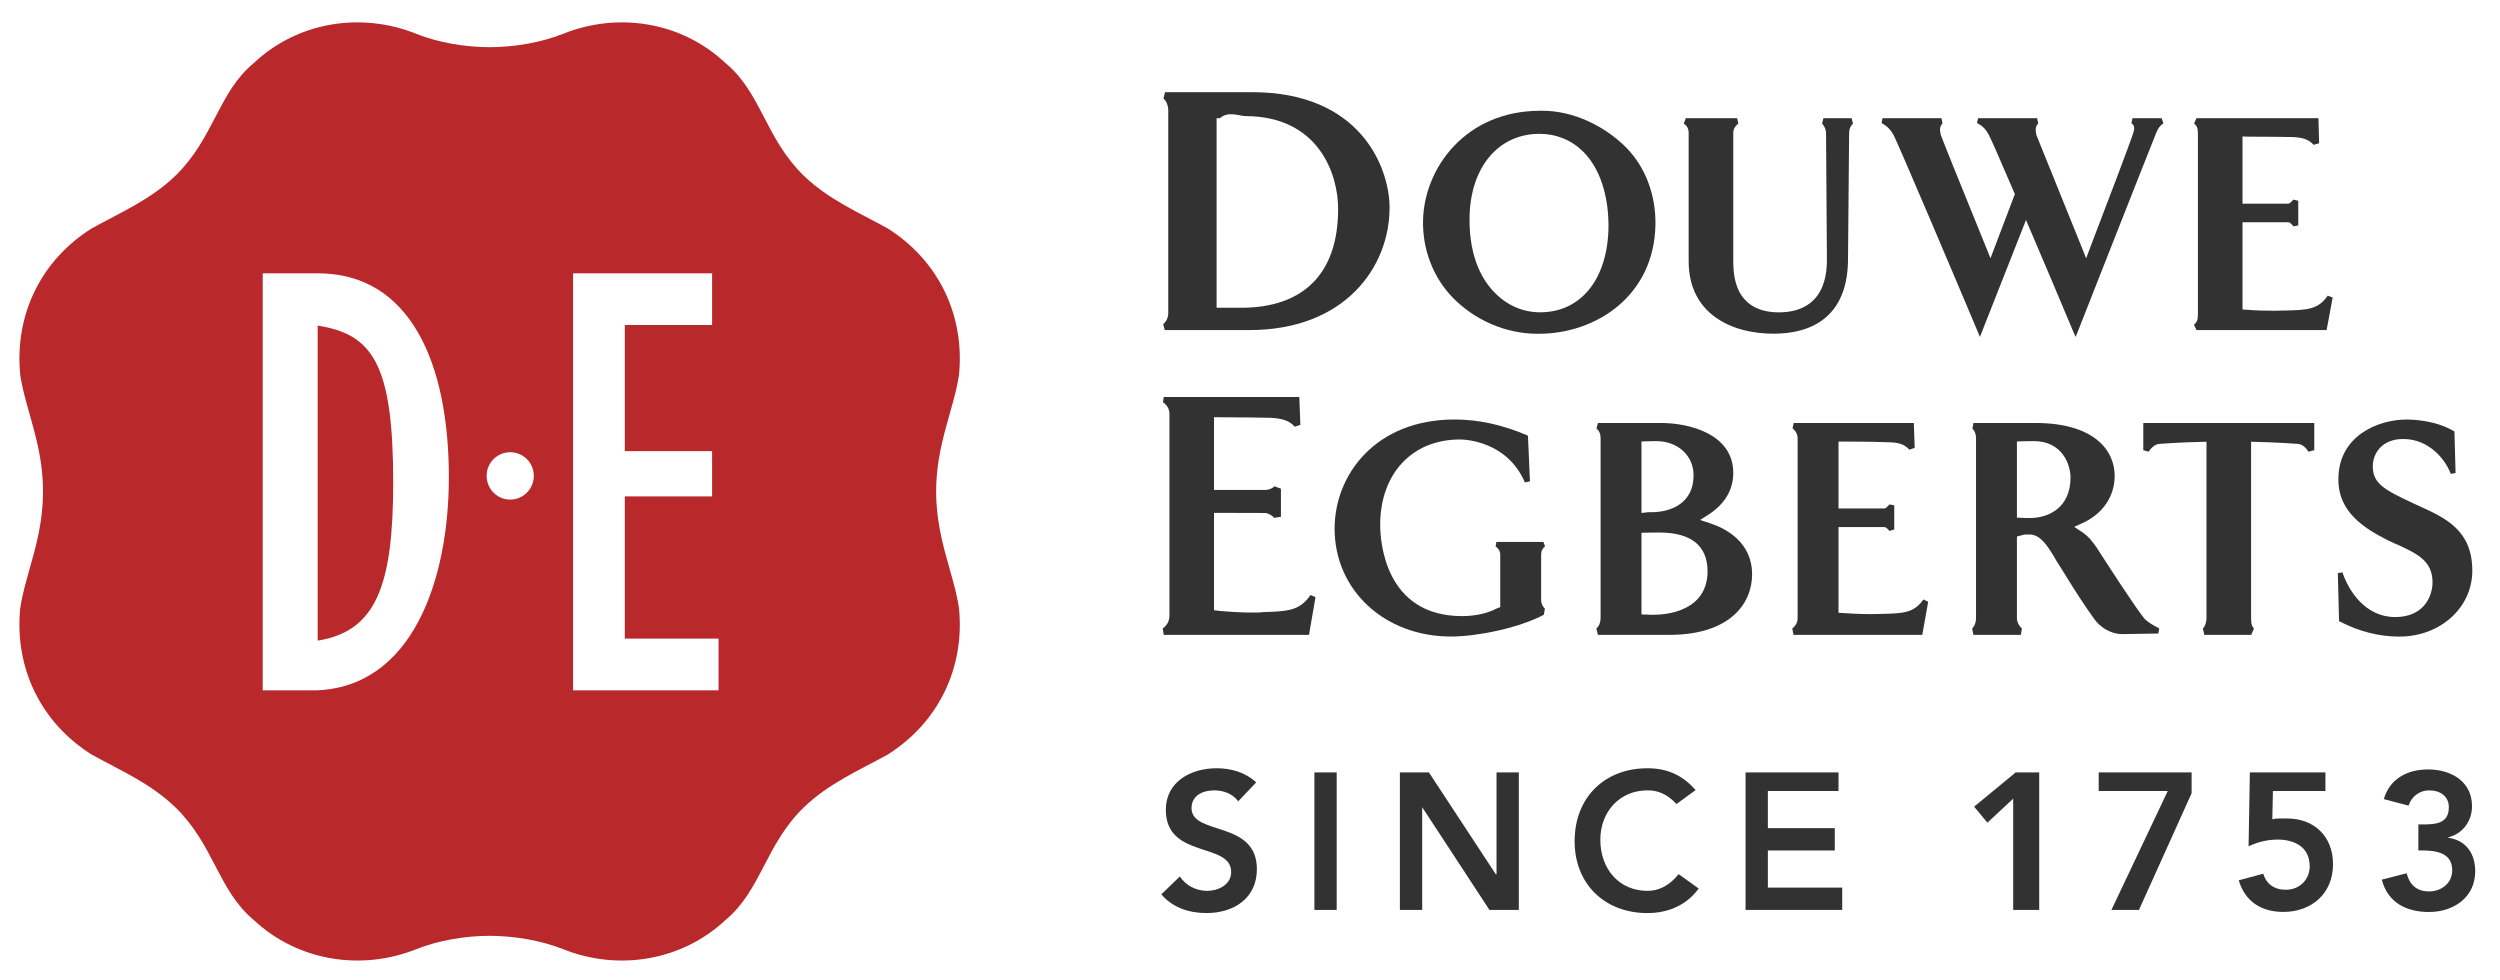
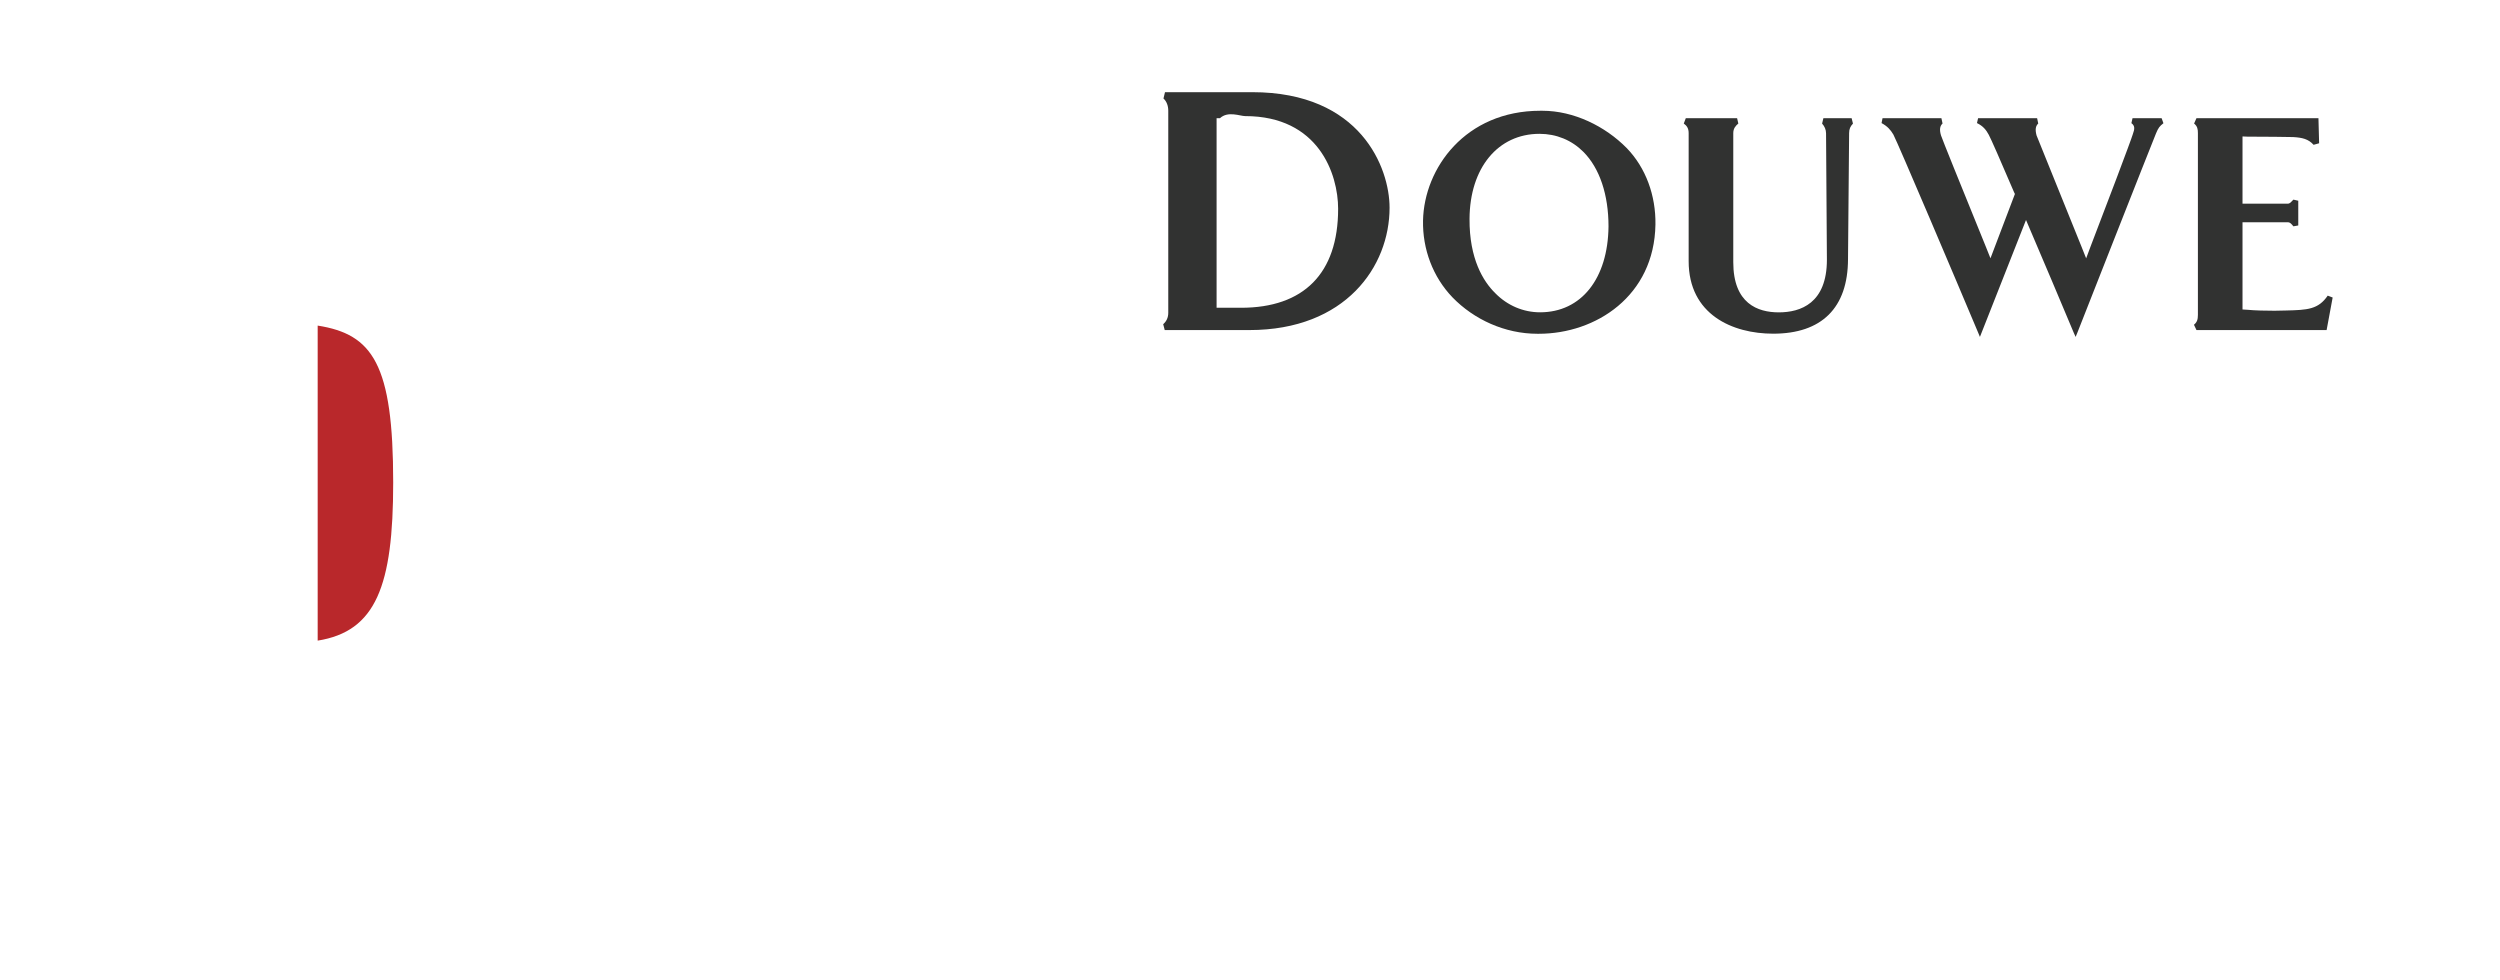
<svg xmlns="http://www.w3.org/2000/svg" width="255" height="100" viewBox="0 0 255 100" fill="none">
  <mask id="mask0_50_733" style="mask-type:alpha" maskUnits="userSpaceOnUse" x="0" y="0" width="100" height="100">
    <rect x="0.896" width="98.987" height="100" fill="#949494" />
  </mask>
  <g mask="url(#mask0_50_733)">
-     <path d="M44.934 -79.289V-67.932C44.934 -63.188 48.828 -61.497 52.431 -61.497C56.731 -61.497 59.059 -63.779 59.071 -68.106L59.169 -79.289C59.169 -79.668 59.287 -79.898 59.51 -80.134L59.392 -80.614H56.886L56.773 -80.135C56.986 -79.898 57.122 -79.606 57.122 -79.269L57.198 -68.057C57.198 -64.194 54.863 -63.389 52.931 -63.389C51.062 -63.389 48.892 -64.166 48.892 -67.838V-79.289C48.892 -79.712 49.104 -79.942 49.341 -80.141L49.231 -80.614H44.68L44.502 -80.14C44.776 -79.941 44.934 -79.712 44.934 -79.289ZM59.816 -37.715L59.392 -37.919C58.544 -36.71 57.608 -36.688 55.702 -36.638L54.766 -36.619C53.78 -36.619 52.846 -36.672 52.309 -36.709L51.859 -36.739V-44.341H55.901C56.088 -44.341 56.21 -44.18 56.385 -43.999L56.805 -44.126V-46.269L56.384 -46.351C56.21 -46.196 56.088 -45.989 55.925 -45.989H51.859V-51.925H52.385C54.579 -51.925 55.925 -51.881 56.361 -51.862C57.146 -51.836 57.683 -51.718 58.144 -51.207L58.618 -51.368L58.543 -53.574H47.884L47.782 -53.091C48.071 -52.868 48.231 -52.572 48.231 -52.211V-36.279C48.231 -35.867 48.044 -35.559 47.758 -35.335L47.871 -34.779H59.292L59.816 -37.715ZM51.859 -20.928V-22.576H43.615V-10.375H52.189V-12.354H45.593V-15.652H51.529V-17.63H45.593V-20.928H51.859ZM42.524 -49.146C42.524 -52.656 38.51 -53.574 36.141 -53.574H30.517L30.387 -53.079C30.649 -52.868 30.754 -52.584 30.754 -52.211V-36.279C30.754 -35.929 30.649 -35.579 30.375 -35.34L30.517 -34.778H36.839C42.262 -34.778 44.194 -37.578 44.194 -40.147C44.194 -43.013 41.851 -44.233 40.454 -44.682L39.581 -44.971L40.354 -45.463C41.34 -46.105 42.524 -47.263 42.524 -49.146ZM34.382 -51.936L34.87 -51.948C35.093 -51.962 35.392 -51.968 35.678 -51.968C37.586 -51.968 39.001 -50.705 39.001 -48.928C39.001 -46.496 37.063 -45.66 35.243 -45.66H34.956L34.382 -45.591V-51.936ZM40.242 -40.411C40.242 -38.934 39.569 -37.811 38.31 -37.181C37.25 -36.627 36.003 -36.559 35.354 -36.559C35.193 -36.559 34.968 -36.559 34.87 -36.578L34.382 -36.589V-43.833L34.881 -43.847C35.232 -43.847 35.679 -43.859 35.966 -43.859C38.771 -43.858 40.242 -42.698 40.242 -40.411ZM105.939 -16.78V-16.81C107.259 -17.142 108.061 -18.263 108.061 -19.586C108.061 -21.741 106.254 -22.839 104.147 -22.839C102.351 -22.839 100.761 -22.029 100.238 -20.208L102.424 -19.628C102.722 -20.477 103.435 -20.982 104.258 -20.982C105.28 -20.982 106.004 -20.425 106.004 -19.497C106.004 -18.012 104.82 -17.96 103.624 -17.96H103.301V-15.652H103.586C104.844 -15.652 106.303 -15.473 106.303 -13.889C106.303 -12.744 105.344 -12.018 104.246 -12.018C103.137 -12.018 102.512 -12.63 102.264 -13.626L100.059 -13.064C100.582 -11.021 102.239 -10.192 104.246 -10.192C106.416 -10.192 108.346 -11.479 108.346 -13.81C108.347 -15.306 107.588 -16.555 105.939 -16.78ZM84.186 -35.34L84.312 -34.778H88.477L88.718 -35.34C88.482 -35.579 88.462 -35.929 88.462 -36.279V-51.911L88.806 -51.899C90.601 -51.868 92.561 -51.724 92.561 -51.724C92.998 -51.712 93.321 -51.387 93.559 -51.026L94.068 -51.164V-53.574H78.899V-51.163L79.368 -51.026C79.58 -51.344 79.927 -51.712 80.376 -51.724C80.4 -51.724 82.26 -51.868 84.067 -51.898L84.505 -51.911V-36.278C84.505 -35.911 84.396 -35.565 84.186 -35.34ZM63.094 -79.164C63.529 -78.335 68.679 -66.2 70.623 -61.573L70.773 -61.211L74.862 -71.584L75.273 -70.616C76.561 -67.606 77.837 -64.591 79.101 -61.572L79.263 -61.21L79.412 -61.572C79.474 -61.735 85.92 -78.116 86.394 -79.262C86.605 -79.767 86.705 -79.894 87.053 -80.168L86.892 -80.614H84.311L84.212 -80.175C84.536 -79.937 84.51 -79.666 84.337 -79.192C84.224 -78.768 81.843 -72.483 80.583 -69.216L80.197 -68.18L79.786 -69.212C77.169 -75.67 75.909 -78.811 75.798 -79.086C75.659 -79.604 75.71 -79.919 75.947 -80.142L75.846 -80.614H70.611L70.512 -80.181C71.047 -79.921 71.321 -79.586 71.558 -79.143C71.733 -78.831 72.593 -76.872 73.803 -74.042L73.878 -73.891L71.709 -68.184L71.298 -69.215C68.979 -74.912 67.421 -78.771 67.321 -79.088C67.17 -79.6 67.22 -79.92 67.457 -80.143L67.357 -80.614H62.134L62.046 -80.181C62.569 -79.895 62.832 -79.6 63.094 -79.164ZM69.666 -10.375V-22.576H67.582L63.891 -19.535L65.069 -18.115L67.358 -20.246V-10.375H69.666ZM78.515 -10.375L83.186 -20.731V-22.576H74.942V-20.928H81.071L76.072 -10.375H78.515ZM70.96 -41.75L71.16 -41.401C71.422 -41.008 71.683 -40.546 71.971 -40.111L72.019 -40.028C72.779 -38.799 73.652 -37.417 74.55 -36.183C75.011 -35.529 75.934 -34.847 77.03 -34.847L80.235 -34.895L80.309 -35.356C79.936 -35.537 79.325 -35.867 78.989 -36.228C78.228 -37.164 75.822 -40.866 74.825 -42.424L74.763 -42.518C74.489 -42.911 74.102 -43.485 73.43 -43.926L72.768 -44.356L73.491 -44.688C75.274 -45.486 76.359 -47.046 76.359 -48.884C76.359 -51.16 74.526 -53.575 69.327 -53.575H63.829L63.738 -53.079C63.95 -52.868 64.06 -52.585 64.06 -52.211V-36.279C64.06 -35.912 63.95 -35.566 63.713 -35.34L63.829 -34.778H68.042L68.126 -35.34C67.877 -35.565 67.687 -35.911 67.687 -36.279V-43.502L68.366 -43.681H68.803C69.763 -43.681 70.361 -42.722 70.96 -41.75ZM68.152 -45.16L67.687 -45.179V-51.936L68.152 -51.949C68.426 -51.962 68.801 -51.968 69.163 -51.968C71.744 -51.968 72.442 -49.848 72.442 -48.745C72.442 -46.089 70.553 -45.142 68.808 -45.142C68.608 -45.142 68.365 -45.142 68.152 -45.16ZM91.543 -12.166C90.484 -12.166 89.81 -12.703 89.537 -13.588L87.366 -13.002C87.928 -11.121 89.373 -10.198 91.319 -10.198C93.812 -10.198 95.73 -11.806 95.73 -14.436C95.73 -16.898 94.061 -18.488 91.669 -18.488C91.231 -18.488 90.671 -18.517 90.346 -18.417L90.397 -20.928H95.057V-22.576H88.352L88.238 -16.014C88.962 -16.376 89.898 -16.617 90.794 -16.617C92.316 -16.617 93.662 -15.963 93.662 -14.255C93.662 -13.07 92.777 -12.166 91.543 -12.166ZM90.546 23.3C87.64 21.692 84.548 20.383 81.992 17.928C78.054 14.101 77.643 9.426 73.99 6.426C69.526 2.22 63.032 1.184 57.396 3.465C55.177 4.34 52.51 4.806 49.928 4.813C47.385 4.806 44.706 4.34 42.498 3.465C36.864 1.184 30.356 2.219 25.893 6.426C22.253 9.426 21.829 14.1 17.89 17.928C15.346 20.383 12.242 21.693 9.349 23.3C4.15 26.567 1.446 32.177 2.069 38.28C2.63 41.883 4.387 45.329 4.387 50.13C4.387 54.955 2.63 58.381 2.069 61.986C1.446 68.095 4.15 73.703 9.349 76.964C12.242 78.572 15.347 79.887 17.89 82.349C21.828 86.171 22.253 90.833 25.893 93.849C30.357 98.026 36.864 99.074 42.498 96.799C44.706 95.932 47.385 95.459 49.928 95.453C52.51 95.459 55.177 95.932 57.396 96.799C63.032 99.073 69.526 98.026 73.99 93.849C77.642 90.833 78.054 86.171 81.992 82.349C84.548 79.887 87.64 78.572 90.546 76.964C95.73 73.703 98.437 68.094 97.813 61.986C97.252 58.381 95.495 54.955 95.483 50.13C95.496 45.329 97.252 41.883 97.813 38.28C98.437 32.177 95.73 26.567 90.546 23.3ZM32.233 70.416H26.797V27.877H32.409C41.869 27.877 45.784 37.07 45.784 48.682C45.784 59.078 42.106 70.086 32.233 70.416ZM52.042 50.958C50.708 50.958 49.636 49.873 49.636 48.526C49.636 47.206 50.708 46.127 52.042 46.127C53.377 46.127 54.448 47.206 54.448 48.526C54.448 49.873 53.377 50.958 52.042 50.958ZM73.293 70.416H58.454V27.877H72.634V33.153H63.73V46.014H72.634V50.63H63.73V65.14H73.293V70.416ZM-8.094 -35.34L-8.004 -34.778H4.886L5.459 -38.121L5.023 -38.316C4.063 -36.925 3.041 -36.869 0.897 -36.799L0.386 -36.756H-0.213C-1.171 -36.756 -2.339 -36.837 -3.074 -36.906L-3.541 -36.963V-45.603L0.966 -45.591C1.215 -45.591 1.593 -45.398 1.793 -45.16L2.395 -45.253V-47.747L1.815 -47.96C1.615 -47.747 1.282 -47.637 1.022 -47.637H-3.541V-54.091L-3.036 -54.08C-1.303 -54.08 0.937 -54.056 1.573 -54.03C2.583 -53.955 3.148 -53.768 3.623 -53.245L4.118 -53.408L4.027 -55.882H-8.003L-8.069 -55.422C-7.719 -55.16 -7.498 -54.828 -7.498 -54.393V-36.46C-7.498 -35.953 -7.757 -35.59 -8.094 -35.34ZM96.205 -48.582C96.205 -46.489 97.328 -44.943 99.846 -43.564C100.332 -43.292 100.831 -43.045 101.342 -42.823L101.503 -42.761C103.213 -41.962 104.558 -41.333 104.558 -39.438C104.558 -38.298 103.872 -36.358 101.243 -36.358C98.599 -36.358 97.115 -38.684 96.566 -40.317L96.156 -40.261L96.267 -35.984L96.366 -35.953C97.153 -35.543 99.046 -34.626 101.628 -34.626C105.243 -34.626 108.087 -37.188 108.087 -40.466C108.087 -44.081 105.692 -45.154 103.349 -46.221L102.85 -46.449C100.281 -47.653 99.26 -48.196 99.26 -49.728C99.26 -50.888 100.082 -52.154 101.951 -52.154C104.221 -52.154 105.68 -50.389 106.179 -49.056L106.602 -49.143L106.502 -52.82L106.414 -52.871C104.807 -53.817 102.812 -53.88 102.237 -53.88C99.808 -53.882 96.205 -52.485 96.205 -48.582ZM-1.683 -62.337L-1.547 -61.818H5.959C14.511 -61.818 18.4 -67.472 18.4 -72.672C18.4 -76.195 15.857 -82.923 6.22 -82.923H-1.522L-1.658 -82.361C-1.371 -82.106 -1.233 -81.695 -1.233 -81.282V-63.344C-1.233 -62.926 -1.397 -62.586 -1.683 -62.337ZM3.054 -80.614H3.353C4.063 -81.274 5.135 -80.8 5.586 -80.8C12.104 -80.8 13.837 -75.664 13.837 -72.572C13.837 -66.83 10.77 -63.797 5.223 -63.797H3.054V-80.614Z" fill="#B9282B" />
    <path d="M32.403 33.21V65.344C38.339 64.395 40.106 59.784 40.106 49.212C40.106 37.118 38.009 34.095 32.403 33.21ZM-5.536 -19.407C-5.536 -20.533 -4.538 -20.982 -3.528 -20.982C-2.682 -20.982 -1.859 -20.67 -1.398 -20.009L0.199 -21.688C-0.748 -22.584 -2.034 -22.945 -3.304 -22.945C-5.573 -22.945 -7.817 -21.775 -7.817 -19.249C-7.817 -14.886 -2.02 -16.419 -2.02 -13.739C-2.02 -12.617 -3.155 -12.068 -4.153 -12.068C-5.124 -12.068 -6.034 -12.529 -6.571 -13.346L-8.217 -11.758C-7.207 -10.567 -5.723 -10.098 -4.215 -10.098C-1.807 -10.098 0.261 -11.384 0.261 -14.002C0.261 -18.351 -5.536 -16.956 -5.536 -19.407ZM89.761 -62.29L89.984 -61.819H101.53L102.066 -64.706L101.629 -64.873C100.794 -63.652 99.847 -63.597 97.913 -63.555L96.916 -63.533C96.156 -63.533 95.187 -63.552 94.489 -63.62L94.068 -63.644V-71.382H98.087C98.313 -71.382 98.42 -71.209 98.584 -71.022L99.015 -71.099V-73.292L98.583 -73.39C98.395 -73.202 98.287 -73.031 98.075 -73.031H94.068V-78.996L94.513 -78.978C96.06 -78.978 98.027 -78.953 98.564 -78.94C99.375 -78.89 99.903 -78.773 100.376 -78.254L100.865 -78.391L100.806 -80.615H89.984L89.773 -80.141C90.073 -79.899 90.111 -79.626 90.111 -79.29V-63.169C90.111 -62.758 90.035 -62.513 89.761 -62.29ZM31.515 -61.489H31.64C36.689 -61.489 41.888 -64.83 41.987 -71.182C42.025 -73.751 41.139 -76.212 39.431 -77.971C37.525 -79.903 34.744 -81.275 31.953 -81.275H31.777C25.132 -81.275 21.468 -76.184 21.368 -71.54C21.318 -68.997 22.241 -66.528 23.986 -64.714C25.881 -62.763 28.623 -61.489 31.515 -61.489ZM31.702 -79.228C33.198 -79.228 34.557 -78.666 35.593 -77.63C37.039 -76.178 37.823 -73.829 37.823 -71.011C37.775 -66.381 35.406 -63.394 31.754 -63.394C30.27 -63.394 28.849 -63.992 27.764 -65.103C26.716 -66.137 25.47 -68.126 25.494 -71.691C25.519 -76.204 28.013 -79.228 31.702 -79.228ZM5.363 -22.578H7.341V-10.377H5.363V-22.578ZM34.919 -20.982C35.767 -20.982 36.602 -20.72 37.487 -19.774L39.182 -21.006C37.974 -22.403 36.565 -22.945 34.907 -22.945C31.142 -22.945 28.449 -20.383 28.449 -16.469C28.449 -12.655 31.142 -10.098 34.907 -10.098C36.702 -10.098 38.347 -10.759 39.456 -12.274L37.674 -13.552C36.851 -12.517 35.903 -12.068 34.919 -12.068C32.401 -12.068 30.73 -14.001 30.73 -16.607C30.73 -19.039 32.401 -20.982 34.919 -20.982ZM21.488 -13.533L21.466 -13.527L15.522 -22.578H12.947V-10.377H14.926V-19.61H14.848L20.893 -10.377H23.5V-22.578H21.521V-13.552L21.488 -13.533ZM25.822 -42.634L25.68 -43.023H21.505L21.442 -42.634C21.628 -42.448 21.851 -42.313 21.851 -41.871V-37.245L21.553 -37.127C20.468 -36.541 19.148 -36.442 18.476 -36.442C11.556 -36.442 11.2 -43.192 11.2 -44.538C11.2 -49.071 14.034 -52.112 18.26 -52.112C18.685 -52.112 22.445 -52 24.04 -48.298L24.487 -48.398L24.31 -52.425L24.223 -52.487C21.98 -53.436 19.922 -53.884 17.79 -53.884C10.821 -53.884 7.156 -49.008 7.156 -44.203C7.156 -38.736 11.594 -34.629 17.478 -34.629C19.735 -34.629 23.451 -35.358 25.718 -36.562L25.81 -37.105C25.649 -37.246 25.478 -37.528 25.478 -37.87V-41.872C25.478 -42.25 25.585 -42.396 25.822 -42.634Z" fill="#B9282B" />
  </g>
  <mask id="mask1_50_733" style="mask-type:alpha" maskUnits="userSpaceOnUse" x="117" y="38" width="138" height="58">
    <rect width="137.438" height="57.238" transform="matrix(1 0 0 -1 117.203 95.757)" fill="#949494" />
  </mask>
  <g mask="url(#mask1_50_733)">
-     <path d="M179.565 13.579V26.637C179.565 32.091 184.042 34.036 188.184 34.036C193.129 34.036 195.806 31.412 195.819 26.437L195.932 13.58C195.932 13.143 196.067 12.879 196.324 12.608L196.188 12.056H193.306L193.176 12.607C193.421 12.879 193.578 13.215 193.578 13.602L193.665 26.493C193.665 30.935 190.981 31.861 188.76 31.861C186.61 31.861 184.115 30.967 184.115 26.745V13.579C184.115 13.093 184.359 12.829 184.632 12.6L184.505 12.056H179.273L179.068 12.601C179.384 12.829 179.565 13.093 179.565 13.579ZM196.675 61.379L196.188 61.145C195.213 62.534 194.137 62.56 191.945 62.618L190.869 62.64C189.736 62.64 188.661 62.578 188.044 62.535L187.527 62.501V53.761H192.174C192.389 53.761 192.53 53.946 192.73 54.154L193.214 54.008V51.544L192.73 51.45C192.53 51.629 192.389 51.866 192.202 51.866H187.527V45.042H188.132C190.655 45.042 192.202 45.091 192.704 45.114C193.606 45.143 194.224 45.279 194.753 45.866L195.298 45.682L195.212 43.145H182.956L182.84 43.701C183.171 43.957 183.356 44.297 183.356 44.713V63.03C183.356 63.504 183.141 63.858 182.812 64.115L182.941 64.755H196.073L196.675 61.379ZM187.527 80.68V78.785H178.048V92.813H187.906V90.538H180.323V86.747H187.148V84.472H180.323V80.68H187.527ZM176.794 48.236C176.794 44.201 172.179 43.145 169.455 43.145H162.989L162.84 43.714C163.141 43.957 163.261 44.283 163.261 44.713V63.03C163.261 63.432 163.141 63.835 162.826 64.109L162.989 64.756H170.257C176.493 64.756 178.714 61.536 178.714 58.582C178.714 55.288 176.02 53.885 174.414 53.369L173.411 53.037L174.299 52.471C175.432 51.733 176.794 50.402 176.794 48.236ZM167.432 45.029L167.993 45.014C168.25 44.999 168.594 44.992 168.923 44.992C171.116 44.992 172.744 46.443 172.744 48.487C172.744 51.283 170.515 52.245 168.423 52.245H168.093L167.432 52.324V45.029ZM174.171 58.28C174.171 59.978 173.397 61.269 171.949 61.993C170.73 62.63 169.297 62.708 168.55 62.708C168.365 62.708 168.107 62.708 167.993 62.687L167.432 62.674V54.345L168.007 54.329C168.41 54.329 168.924 54.316 169.254 54.316C172.479 54.316 174.171 55.65 174.171 58.28ZM249.706 85.449V85.414C251.223 85.033 252.145 83.744 252.145 82.223C252.145 79.745 250.068 78.482 247.645 78.482C245.58 78.482 243.752 79.414 243.151 81.508L245.664 82.174C246.007 81.199 246.826 80.618 247.773 80.618C248.948 80.618 249.78 81.258 249.78 82.326C249.78 84.033 248.419 84.092 247.044 84.092H246.673V86.746H247C248.447 86.746 250.124 86.951 250.124 88.773C250.124 90.09 249.021 90.924 247.759 90.924C246.484 90.924 245.766 90.221 245.48 89.075L242.944 89.721C243.546 92.07 245.451 93.024 247.759 93.024C250.254 93.024 252.473 91.544 252.473 88.863C252.474 87.144 251.602 85.707 249.706 85.449ZM224.694 64.11L224.84 64.756H229.629L229.906 64.11C229.634 63.835 229.612 63.433 229.612 63.031V45.057L230.007 45.071C232.07 45.106 234.325 45.272 234.325 45.272C234.827 45.286 235.198 45.659 235.472 46.075L236.057 45.916V43.145H218.616V45.917L219.156 46.075C219.399 45.709 219.798 45.286 220.314 45.273C220.342 45.273 222.48 45.106 224.559 45.072L225.062 45.058V63.031C225.062 63.453 224.937 63.851 224.694 64.11ZM200.444 13.723C200.945 14.676 206.865 28.629 209.101 33.949L209.273 34.365L213.975 22.438L214.448 23.551C215.928 27.012 217.395 30.478 218.848 33.95L219.035 34.365L219.206 33.95C219.278 33.762 226.689 14.928 227.234 13.61C227.476 13.03 227.591 12.884 227.992 12.569L227.807 12.056H224.839L224.725 12.561C225.097 12.834 225.068 13.146 224.868 13.691C224.738 14.178 222.001 21.404 220.553 25.161L220.109 26.352L219.636 25.166C216.627 17.74 215.179 14.128 215.051 13.813C214.891 13.217 214.95 12.855 215.222 12.599L215.106 12.056H209.087L208.973 12.554C209.588 12.853 209.904 13.238 210.176 13.747C210.377 14.106 211.366 16.358 212.758 19.612L212.843 19.786L210.349 26.347L209.877 25.163C207.211 18.612 205.419 14.175 205.304 13.811C205.131 13.222 205.189 12.854 205.461 12.597L205.346 12.056H199.34L199.24 12.554C199.841 12.883 200.143 13.222 200.444 13.723ZM208 92.813V78.785H205.604L201.361 82.281L202.715 83.914L205.346 81.464V92.813H208ZM218.175 92.813L223.545 80.907V78.785H214.067V80.68H221.113L215.366 92.813H218.175ZM209.489 56.739L209.718 57.141C210.02 57.593 210.319 58.124 210.65 58.624L210.706 58.719C211.58 60.133 212.583 61.721 213.616 63.14C214.146 63.893 215.207 64.677 216.468 64.677L220.153 64.621L220.237 64.091C219.808 63.884 219.106 63.504 218.72 63.089C217.845 62.013 215.079 57.756 213.932 55.964L213.861 55.857C213.545 55.405 213.1 54.745 212.328 54.237L211.567 53.744L212.398 53.362C214.449 52.444 215.696 50.651 215.696 48.537C215.696 45.921 213.588 43.145 207.611 43.145H201.29L201.185 43.714C201.429 43.957 201.555 44.283 201.555 44.712V63.03C201.555 63.452 201.429 63.85 201.157 64.109L201.29 64.756H206.134L206.231 64.11C205.944 63.851 205.726 63.454 205.726 63.031V54.725L206.506 54.52H207.009C208.112 54.52 208.8 55.622 209.489 56.739ZM206.26 52.819L205.726 52.798V45.029L206.26 45.014C206.575 44.998 207.006 44.991 207.422 44.991C210.389 44.991 211.192 47.43 211.192 48.697C211.192 51.751 209.02 52.84 207.014 52.84C206.784 52.84 206.504 52.84 206.26 52.819ZM233.154 90.754C231.936 90.754 231.161 90.137 230.847 89.119L228.351 89.793C228.998 91.956 230.659 93.016 232.896 93.016C235.762 93.016 237.968 91.168 237.968 88.144C237.968 85.313 236.049 83.486 233.298 83.486C232.795 83.486 232.151 83.453 231.777 83.567L231.836 80.68H237.194V78.785H229.485L229.354 86.33C230.186 85.914 231.262 85.636 232.292 85.636C234.043 85.636 235.589 86.388 235.589 88.353C235.59 89.715 234.573 90.754 233.154 90.754ZM232.007 131.531C228.667 129.683 225.111 128.177 222.173 125.355C217.645 120.955 217.172 115.579 212.972 112.131C207.84 107.294 200.373 106.104 193.893 108.726C191.342 109.731 188.276 110.268 185.307 110.275C182.383 110.268 179.303 109.731 176.764 108.726C170.286 106.103 162.804 107.294 157.673 112.131C153.487 115.579 153 120.954 148.471 125.355C145.547 128.177 141.978 129.683 138.652 131.531C132.674 135.288 129.564 141.737 130.28 148.755C130.926 152.897 132.946 156.859 132.946 162.379C132.946 167.927 130.926 171.866 130.28 176.011C129.564 183.034 132.674 189.482 138.652 193.231C141.978 195.08 145.547 196.592 148.471 199.423C152.999 203.817 153.487 209.177 157.673 212.645C162.805 217.448 170.287 218.652 176.764 216.036C179.303 215.04 182.383 214.496 185.307 214.489C188.276 214.496 191.342 215.04 193.893 216.036C200.374 218.652 207.84 217.448 212.972 212.645C217.171 209.177 217.644 203.817 222.173 199.423C225.111 196.592 228.667 195.08 232.007 193.231C237.968 189.482 241.081 183.033 240.363 176.011C239.718 171.866 237.698 167.927 237.683 162.379C237.699 156.859 239.718 152.897 240.363 148.755C241.081 141.738 237.968 135.288 232.007 131.531ZM164.962 185.703H158.712V136.793H165.164C176.041 136.793 180.543 147.363 180.543 160.715C180.542 172.667 176.314 185.324 164.962 185.703ZM187.738 163.331C186.204 163.331 184.971 162.084 184.971 160.535C184.971 159.017 186.204 157.777 187.738 157.777C189.272 157.777 190.504 159.017 190.504 160.535C190.504 162.084 189.272 163.331 187.738 163.331ZM212.171 185.703H195.11V136.793H211.413V142.86H201.176V157.646H211.413V162.954H201.176V179.636H212.171V185.703ZM118.596 64.11L118.7 64.756H133.519L134.179 60.912L133.677 60.688C132.573 62.288 131.399 62.351 128.933 62.432L128.346 62.481H127.657C126.555 62.481 125.213 62.389 124.368 62.309L123.831 62.243V52.31L129.013 52.324C129.299 52.324 129.734 52.545 129.964 52.82L130.655 52.712V49.845L129.989 49.6C129.758 49.845 129.377 49.971 129.077 49.971H123.831V42.55L124.411 42.563C126.404 42.563 128.98 42.591 129.711 42.62C130.872 42.707 131.521 42.922 132.067 43.523L132.636 43.336L132.532 40.491H118.7L118.625 41.021C119.027 41.322 119.281 41.703 119.281 42.204V62.822C119.281 63.405 118.984 63.822 118.596 64.11ZM238.514 48.885C238.514 51.291 239.804 53.069 242.7 54.654C243.259 54.966 243.833 55.251 244.42 55.506L244.605 55.578C246.571 56.496 248.118 57.22 248.118 59.398C248.118 60.709 247.329 62.939 244.306 62.939C241.266 62.939 239.561 60.265 238.929 58.388L238.457 58.452L238.585 63.369L238.699 63.406C239.604 63.877 241.781 64.931 244.749 64.931C248.905 64.931 252.175 61.985 252.175 58.216C252.175 54.06 249.421 52.827 246.727 51.6L246.154 51.337C243.2 49.953 242.026 49.329 242.026 47.567C242.026 46.233 242.971 44.778 245.121 44.778C247.731 44.778 249.407 46.807 249.981 48.34L250.468 48.239L250.353 44.012L250.252 43.954C248.404 42.866 246.11 42.793 245.449 42.793C242.656 42.791 238.514 44.397 238.514 48.885ZM125.967 33.069L126.123 33.667H134.753C144.586 33.667 149.058 27.166 149.058 21.188C149.058 17.137 146.133 9.402 135.054 9.402H126.152L125.996 10.047C126.325 10.341 126.484 10.813 126.484 11.287V31.912C126.485 32.393 126.296 32.783 125.967 33.069ZM131.414 12.056H131.758C132.573 11.297 133.807 11.842 134.324 11.842C141.819 11.842 143.811 17.748 143.811 21.302C143.811 27.904 140.285 31.392 133.907 31.392H131.414V12.056Z" fill="#313231" />
-     <path d="M165.157 142.926V179.872C171.982 178.781 174.013 173.48 174.013 161.324C174.013 147.419 171.603 143.944 165.157 142.926ZM121.537 82.43C121.537 81.135 122.684 80.618 123.845 80.618C124.819 80.618 125.764 80.977 126.294 81.737L128.131 79.807C127.042 78.776 125.563 78.361 124.103 78.361C121.494 78.361 118.914 79.707 118.914 82.611C118.914 87.627 125.579 85.864 125.579 88.946C125.579 90.237 124.274 90.867 123.127 90.867C122.01 90.867 120.964 90.337 120.346 89.398L118.455 91.224C119.616 92.593 121.322 93.132 123.056 93.132C125.824 93.132 128.202 91.653 128.202 88.644C128.202 83.643 121.537 85.248 121.537 82.43ZM231.105 33.125L231.361 33.666H244.636L245.252 30.346L244.749 30.155C243.79 31.558 242.7 31.622 240.477 31.671L239.331 31.695C238.457 31.695 237.344 31.674 236.541 31.596L236.057 31.567V22.671H240.678C240.937 22.671 241.061 22.87 241.248 23.085L241.744 22.997V20.474L241.248 20.362C241.031 20.579 240.908 20.776 240.664 20.776H236.057V13.917L236.569 13.938C238.346 13.938 240.609 13.966 241.226 13.981C242.158 14.038 242.765 14.173 243.309 14.77L243.871 14.613L243.803 12.055H231.361L231.118 12.6C231.463 12.878 231.507 13.193 231.507 13.579V32.114C231.507 32.586 231.42 32.868 231.105 33.125ZM164.137 34.045H164.28C170.085 34.045 176.062 30.204 176.177 22.901C176.221 19.948 175.201 17.117 173.238 15.095C171.046 12.874 167.849 11.297 164.639 11.297H164.438C156.797 11.297 152.584 17.149 152.47 22.489C152.413 25.414 153.473 28.252 155.48 30.337C157.658 32.581 160.811 34.045 164.137 34.045ZM164.351 13.65C166.071 13.65 167.634 14.296 168.824 15.487C170.488 17.157 171.389 19.857 171.389 23.097C171.333 28.421 168.61 31.855 164.411 31.855C162.704 31.855 161.07 31.168 159.823 29.89C158.618 28.702 157.186 26.415 157.213 22.316C157.243 17.127 160.11 13.65 164.351 13.65ZM134.068 78.784H136.342V92.812H134.068V78.784ZM168.05 80.618C169.025 80.618 169.985 80.92 171.002 82.008L172.952 80.591C171.562 78.985 169.942 78.362 168.036 78.362C163.707 78.362 160.611 81.307 160.611 85.807C160.611 90.192 163.707 93.133 168.036 93.133C170.1 93.133 171.992 92.372 173.267 90.63L171.217 89.161C170.271 90.352 169.181 90.868 168.05 90.868C165.155 90.868 163.234 88.645 163.234 85.649C163.234 82.853 165.155 80.618 168.05 80.618ZM152.608 89.183L152.582 89.19L145.748 78.784H142.788V92.812H145.063V82.196H144.973L151.924 92.812H154.92V78.784H152.645V89.161L152.608 89.183ZM157.591 55.724L157.428 55.277H152.627L152.554 55.724C152.769 55.938 153.025 56.093 153.025 56.602V61.92L152.683 62.055C151.435 62.73 149.917 62.844 149.144 62.844C141.189 62.844 140.779 55.082 140.779 53.535C140.779 48.323 144.037 44.827 148.896 44.827C149.385 44.827 153.707 44.955 155.542 49.212L156.055 49.097L155.853 44.466L155.753 44.395C153.173 43.305 150.807 42.789 148.356 42.789C140.343 42.789 136.13 48.395 136.13 53.92C136.13 60.206 141.232 64.927 147.997 64.927C150.592 64.927 154.864 64.089 157.472 62.706L157.577 62.082C157.392 61.919 157.196 61.595 157.196 61.202V56.6C157.195 56.166 157.318 55.998 157.591 55.724Z" fill="#313231" />
-   </g>
+     </g>
  <mask id="mask2_50_733" style="mask-type:alpha" maskUnits="userSpaceOnUse" x="116" y="4" width="132" height="35">
    <rect x="116.87" y="4.326" width="130.449" height="34.193" fill="#949494" />
  </mask>
  <g mask="url(#mask2_50_733)">
    <path d="M172.243 13.579V26.637C172.243 32.091 176.721 34.036 180.863 34.036C185.807 34.036 188.484 31.412 188.497 26.437L188.61 13.58C188.61 13.143 188.746 12.879 189.002 12.608L188.866 12.056H185.985L185.855 12.607C186.1 12.879 186.257 13.215 186.257 13.602L186.344 26.493C186.344 30.935 183.659 31.861 181.438 31.861C179.288 31.861 176.794 30.967 176.794 26.745V13.579C176.794 13.093 177.038 12.829 177.31 12.6L177.184 12.056H171.951L171.746 12.601C172.062 12.829 172.243 13.093 172.243 13.579ZM189.354 61.379L188.866 61.145C187.892 62.534 186.815 62.56 184.623 62.618L183.547 62.64C182.414 62.64 181.34 62.578 180.723 62.535L180.206 62.501V53.761H184.852C185.067 53.761 185.208 53.946 185.409 54.154L185.892 54.008V51.544L185.409 51.45C185.208 51.629 185.067 51.866 184.881 51.866H180.205V45.042H180.81C183.333 45.042 184.881 45.091 185.382 45.114C186.284 45.143 186.902 45.279 187.432 45.866L187.977 45.682L187.891 43.145H175.635L175.518 43.701C175.85 43.957 176.034 44.297 176.034 44.713V63.03C176.034 63.504 175.819 63.858 175.49 64.115L175.62 64.755H188.751L189.354 61.379ZM180.205 80.68V78.785H170.727V92.813H180.584V90.538H173.002V86.747H179.826V84.472H173.002V80.68H180.205ZM169.472 48.236C169.472 44.201 164.857 43.145 162.134 43.145H155.668L155.518 43.714C155.819 43.957 155.94 44.283 155.94 44.713V63.03C155.94 63.432 155.819 63.835 155.505 64.109L155.668 64.756H162.936C169.171 64.756 171.393 61.536 171.393 58.582C171.393 55.288 168.699 53.885 167.092 53.369L166.089 53.037L166.978 52.471C168.111 51.733 169.472 50.402 169.472 48.236ZM160.111 45.029L160.672 45.014C160.928 44.999 161.272 44.992 161.602 44.992C163.794 44.992 165.422 46.443 165.422 48.487C165.422 51.283 163.194 52.245 161.101 52.245H160.772L160.111 52.324V45.029ZM166.849 58.28C166.849 59.978 166.075 61.269 164.627 61.993C163.408 62.63 161.975 62.708 161.229 62.708C161.044 62.708 160.785 62.708 160.672 62.687L160.111 62.674V54.345L160.685 54.329C161.088 54.329 161.602 54.316 161.933 54.316C165.157 54.316 166.849 55.65 166.849 58.28ZM242.385 85.449V85.414C243.901 85.033 244.824 83.744 244.824 82.223C244.824 79.745 242.747 78.482 240.324 78.482C238.259 78.482 236.431 79.414 235.83 81.508L238.343 82.174C238.686 81.199 239.505 80.618 240.451 80.618C241.627 80.618 242.458 81.258 242.458 82.326C242.458 84.033 241.098 84.092 239.722 84.092H239.351V86.746H239.679C241.125 86.746 242.802 86.951 242.802 88.773C242.802 90.09 241.7 90.924 240.437 90.924C239.163 90.924 238.444 90.221 238.159 89.075L235.623 89.721C236.224 92.07 238.129 93.024 240.437 93.024C242.932 93.024 245.152 91.544 245.152 88.863C245.152 87.144 244.28 85.707 242.385 85.449ZM217.373 64.11L217.518 64.756H222.307L222.585 64.11C222.313 63.835 222.29 63.433 222.29 63.031V45.057L222.685 45.071C224.749 45.106 227.003 45.272 227.003 45.272C227.506 45.286 227.876 45.659 228.15 46.075L228.735 45.916V43.145H211.295V45.917L211.834 46.075C212.078 45.709 212.476 45.286 212.993 45.273C213.02 45.273 215.159 45.106 217.237 45.072L217.74 45.058V63.031C217.74 63.453 217.615 63.851 217.373 64.11ZM193.123 13.723C193.623 14.676 199.544 28.629 201.78 33.949L201.952 34.365L206.653 22.438L207.126 23.551C208.606 27.012 210.073 30.478 211.527 33.95L211.713 34.365L211.885 33.95C211.956 33.762 219.367 14.928 219.912 13.61C220.154 13.03 220.27 12.884 220.67 12.569L220.485 12.056H217.518L217.403 12.561C217.776 12.834 217.746 13.146 217.547 13.691C217.417 14.178 214.68 21.404 213.231 25.161L212.787 26.352L212.315 25.166C209.305 17.74 207.857 14.128 207.729 13.813C207.569 13.217 207.629 12.855 207.9 12.599L207.785 12.056H201.766L201.651 12.554C202.267 12.853 202.582 13.238 202.854 13.747C203.055 14.106 204.045 16.358 205.436 19.612L205.521 19.786L203.028 26.347L202.555 25.163C199.889 18.612 198.098 14.175 197.982 13.811C197.81 13.222 197.867 12.854 198.139 12.597L198.024 12.056H192.019L191.918 12.554C192.52 12.883 192.822 13.222 193.123 13.723ZM200.679 92.813V78.785H198.282L194.039 82.281L195.393 83.914L198.025 81.464V92.813H200.679ZM210.854 92.813L216.224 80.907V78.785H206.745V80.68H213.792L208.045 92.813H210.854ZM202.167 56.739L202.396 57.141C202.698 57.593 202.998 58.124 203.329 58.624L203.384 58.719C204.259 60.133 205.262 61.721 206.295 63.14C206.825 63.893 207.885 64.677 209.146 64.677L212.831 64.621L212.916 64.091C212.487 63.884 211.784 63.504 211.398 63.089C210.524 62.013 207.757 57.756 206.611 55.964L206.539 55.857C206.224 55.405 205.779 54.745 205.006 54.237L204.245 53.744L205.077 53.362C207.127 52.444 208.374 50.651 208.374 48.537C208.374 45.921 206.267 43.145 200.29 43.145H193.968L193.863 43.714C194.108 43.957 194.233 44.283 194.233 44.712V63.03C194.233 63.452 194.108 63.85 193.835 64.109L193.968 64.756H198.812L198.909 64.11C198.622 63.851 198.404 63.454 198.404 63.031V54.725L199.185 54.52H199.687C200.791 54.52 201.479 55.622 202.167 56.739ZM198.938 52.819L198.404 52.798V45.029L198.938 45.014C199.253 44.998 199.684 44.991 200.1 44.991C203.068 44.991 203.871 47.43 203.871 48.697C203.871 51.751 201.699 52.84 199.692 52.84C199.462 52.84 199.183 52.84 198.938 52.819ZM225.832 90.754C224.615 90.754 223.84 90.137 223.525 89.119L221.03 89.793C221.676 91.956 223.338 93.016 225.574 93.016C228.44 93.016 230.647 91.168 230.647 88.144C230.647 85.313 228.727 83.486 225.977 83.486C225.474 83.486 224.829 83.453 224.455 83.567L224.514 80.68H229.873V78.785H222.163L222.033 86.33C222.864 85.914 223.94 85.636 224.971 85.636C226.721 85.636 228.268 86.388 228.268 88.353C228.268 89.715 227.251 90.754 225.832 90.754ZM224.685 131.531C221.345 129.683 217.79 128.177 214.851 125.355C210.324 120.955 209.85 115.579 205.65 112.131C200.518 107.294 193.052 106.104 186.572 108.726C184.02 109.731 180.954 110.268 177.986 110.275C175.061 110.268 171.982 109.731 169.443 108.726C162.965 106.103 155.483 107.294 150.351 112.131C146.165 115.579 145.679 120.954 141.15 125.355C138.225 128.177 134.656 129.683 131.33 131.531C125.352 135.288 122.243 141.737 122.959 148.755C123.605 152.897 125.624 156.859 125.624 162.379C125.624 167.927 123.604 171.866 122.959 176.011C122.243 183.034 125.352 189.482 131.33 193.231C134.656 195.08 138.226 196.592 141.15 199.423C145.678 203.817 146.165 209.177 150.351 212.645C155.483 217.448 162.965 218.652 169.443 216.036C171.981 215.04 175.061 214.496 177.986 214.489C180.954 214.496 184.02 215.04 186.572 216.036C193.052 218.652 200.519 217.448 205.65 212.645C209.85 209.177 210.323 203.817 214.851 199.423C217.79 196.592 221.345 195.08 224.685 193.231C230.647 189.482 233.759 183.033 233.041 176.011C232.396 171.866 230.376 167.927 230.362 162.379C230.377 156.859 232.396 152.897 233.041 148.755C233.759 141.738 230.647 135.288 224.685 131.531ZM157.641 185.703H151.39V136.793H157.842C168.72 136.793 173.221 147.363 173.221 160.715C173.221 172.667 168.992 185.324 157.641 185.703ZM180.416 163.331C178.882 163.331 177.649 162.084 177.649 160.535C177.649 159.017 178.882 157.777 180.416 157.777C181.95 157.777 183.182 159.017 183.182 160.535C183.183 162.084 181.951 163.331 180.416 163.331ZM204.849 185.703H187.788V136.793H204.091V142.86H193.854V157.646H204.091V162.954H193.854V179.636H204.849V185.703ZM111.274 64.11L111.378 64.756H126.198L126.857 60.912L126.355 60.688C125.252 62.288 124.077 62.351 121.612 62.432L121.024 62.481H120.336C119.234 62.481 117.892 62.389 117.047 62.309L116.509 62.243V52.31L121.691 52.324C121.977 52.324 122.413 52.545 122.642 52.82L123.334 52.712V49.845L122.667 49.6C122.437 49.845 122.055 49.971 121.756 49.971H116.509V42.55L117.09 42.563C119.082 42.563 121.658 42.591 122.389 42.62C123.55 42.707 124.2 42.922 124.746 43.523L125.315 43.336L125.21 40.491H111.379L111.304 41.021C111.706 41.322 111.96 41.703 111.96 42.204V62.822C111.96 63.405 111.662 63.822 111.274 64.11ZM231.193 48.885C231.193 51.291 232.483 53.069 235.378 54.654C235.937 54.966 236.512 55.251 237.099 55.506L237.284 55.578C239.249 56.496 240.796 57.22 240.796 59.398C240.796 60.709 240.007 62.939 236.984 62.939C233.945 62.939 232.239 60.265 231.608 58.388L231.136 58.452L231.264 63.369L231.377 63.406C232.282 63.877 234.459 64.931 237.427 64.931C241.584 64.931 244.853 61.985 244.853 58.216C244.853 54.06 242.1 52.827 239.406 51.6L238.833 51.337C235.879 49.953 234.704 49.329 234.704 47.567C234.704 46.233 235.649 44.778 237.799 44.778C240.409 44.778 242.086 46.807 242.659 48.34L243.146 48.239L243.032 44.012L242.93 43.954C241.082 42.866 238.789 42.793 238.128 42.793C235.335 42.791 231.193 44.397 231.193 48.885ZM118.646 33.069L118.802 33.667H127.432C137.264 33.667 141.736 27.166 141.736 21.188C141.736 17.137 138.812 9.402 127.732 9.402H118.83L118.674 10.047C119.004 10.341 119.163 10.813 119.163 11.287V31.912C119.163 32.393 118.975 32.783 118.646 33.069ZM124.092 12.056H124.436C125.252 11.297 126.485 11.842 127.003 11.842C134.497 11.842 136.489 17.748 136.489 21.302C136.489 27.904 132.963 31.392 126.586 31.392H124.092V12.056Z" fill="#313231" />
    <path d="M157.836 142.926V179.872C164.661 178.781 166.692 173.48 166.692 161.324C166.692 147.419 164.282 143.944 157.836 142.926ZM114.216 82.43C114.216 81.135 115.363 80.618 116.524 80.618C117.498 80.618 118.443 80.977 118.973 81.737L120.81 79.807C119.721 78.776 118.242 78.361 116.782 78.361C114.173 78.361 111.593 79.707 111.593 82.611C111.593 87.627 118.258 85.864 118.258 88.946C118.258 90.237 116.953 90.867 115.806 90.867C114.689 90.867 113.643 90.337 113.025 89.398L111.134 91.224C112.295 92.593 114.001 93.132 115.735 93.132C118.503 93.132 120.881 91.653 120.881 88.644C120.881 83.643 114.216 85.248 114.216 82.43ZM223.784 33.125L224.04 33.666H237.315L237.931 30.346L237.428 30.155C236.469 31.558 235.379 31.622 233.156 31.671L232.01 31.695C231.136 31.695 230.022 31.674 229.22 31.596L228.736 31.567V22.671H233.357C233.616 22.671 233.74 22.87 233.927 23.085L234.423 22.997V20.474L233.927 20.362C233.71 20.579 233.587 20.776 233.343 20.776H228.736V13.917L229.247 13.938C231.025 13.938 233.288 13.966 233.905 13.981C234.837 14.038 235.444 14.173 235.988 14.77L236.55 14.613L236.482 12.055H224.04L223.797 12.6C224.142 12.878 224.186 13.193 224.186 13.579V32.114C224.186 32.586 224.099 32.868 223.784 33.125ZM156.815 34.045H156.959C162.764 34.045 168.741 30.204 168.855 22.901C168.899 19.948 167.88 17.117 165.917 15.095C163.725 12.874 160.528 11.297 157.318 11.297H157.117C149.476 11.297 145.263 17.149 145.149 22.489C145.092 25.414 146.152 28.252 148.159 30.337C150.337 32.581 153.49 34.045 156.815 34.045ZM157.03 13.65C158.75 13.65 160.313 14.296 161.503 15.487C163.167 17.157 164.068 19.857 164.068 23.097C164.012 28.421 161.289 31.855 157.09 31.855C155.383 31.855 153.749 31.168 152.502 29.89C151.297 28.702 149.865 26.415 149.892 22.316C149.922 17.127 152.789 13.65 157.03 13.65ZM126.746 78.784H129.021V92.812H126.746V78.784ZM160.729 80.618C161.704 80.618 162.664 80.92 163.681 82.008L165.631 80.591C164.241 78.985 162.621 78.362 160.715 78.362C156.386 78.362 153.29 81.307 153.29 85.807C153.29 90.192 156.386 93.133 160.715 93.133C162.779 93.133 164.671 92.372 165.946 90.63L163.896 89.161C162.95 90.352 161.86 90.868 160.729 90.868C157.834 90.868 155.913 88.645 155.913 85.649C155.913 82.853 157.834 80.618 160.729 80.618ZM145.287 89.183L145.261 89.19L138.427 78.784H135.467V92.812H137.742V82.196H137.652L144.603 92.812H147.599V78.784H145.324V89.161L145.287 89.183ZM150.27 55.724L150.107 55.277H145.306L145.233 55.724C145.448 55.938 145.704 56.093 145.704 56.602V61.92L145.362 62.055C144.114 62.73 142.596 62.844 141.823 62.844C133.868 62.844 133.458 55.082 133.458 53.535C133.458 48.323 136.716 44.827 141.575 44.827C142.064 44.827 146.386 44.955 148.221 49.212L148.734 49.097L148.532 44.466L148.431 44.395C145.852 43.305 143.486 42.789 141.035 42.789C133.022 42.789 128.809 48.395 128.809 53.92C128.809 60.206 133.911 64.927 140.676 64.927C143.271 64.927 147.543 64.089 150.151 62.706L150.256 62.082C150.071 61.919 149.875 61.595 149.875 61.202V56.6C149.874 56.166 149.997 55.998 150.27 55.724Z" fill="#313231" />
  </g>
</svg>